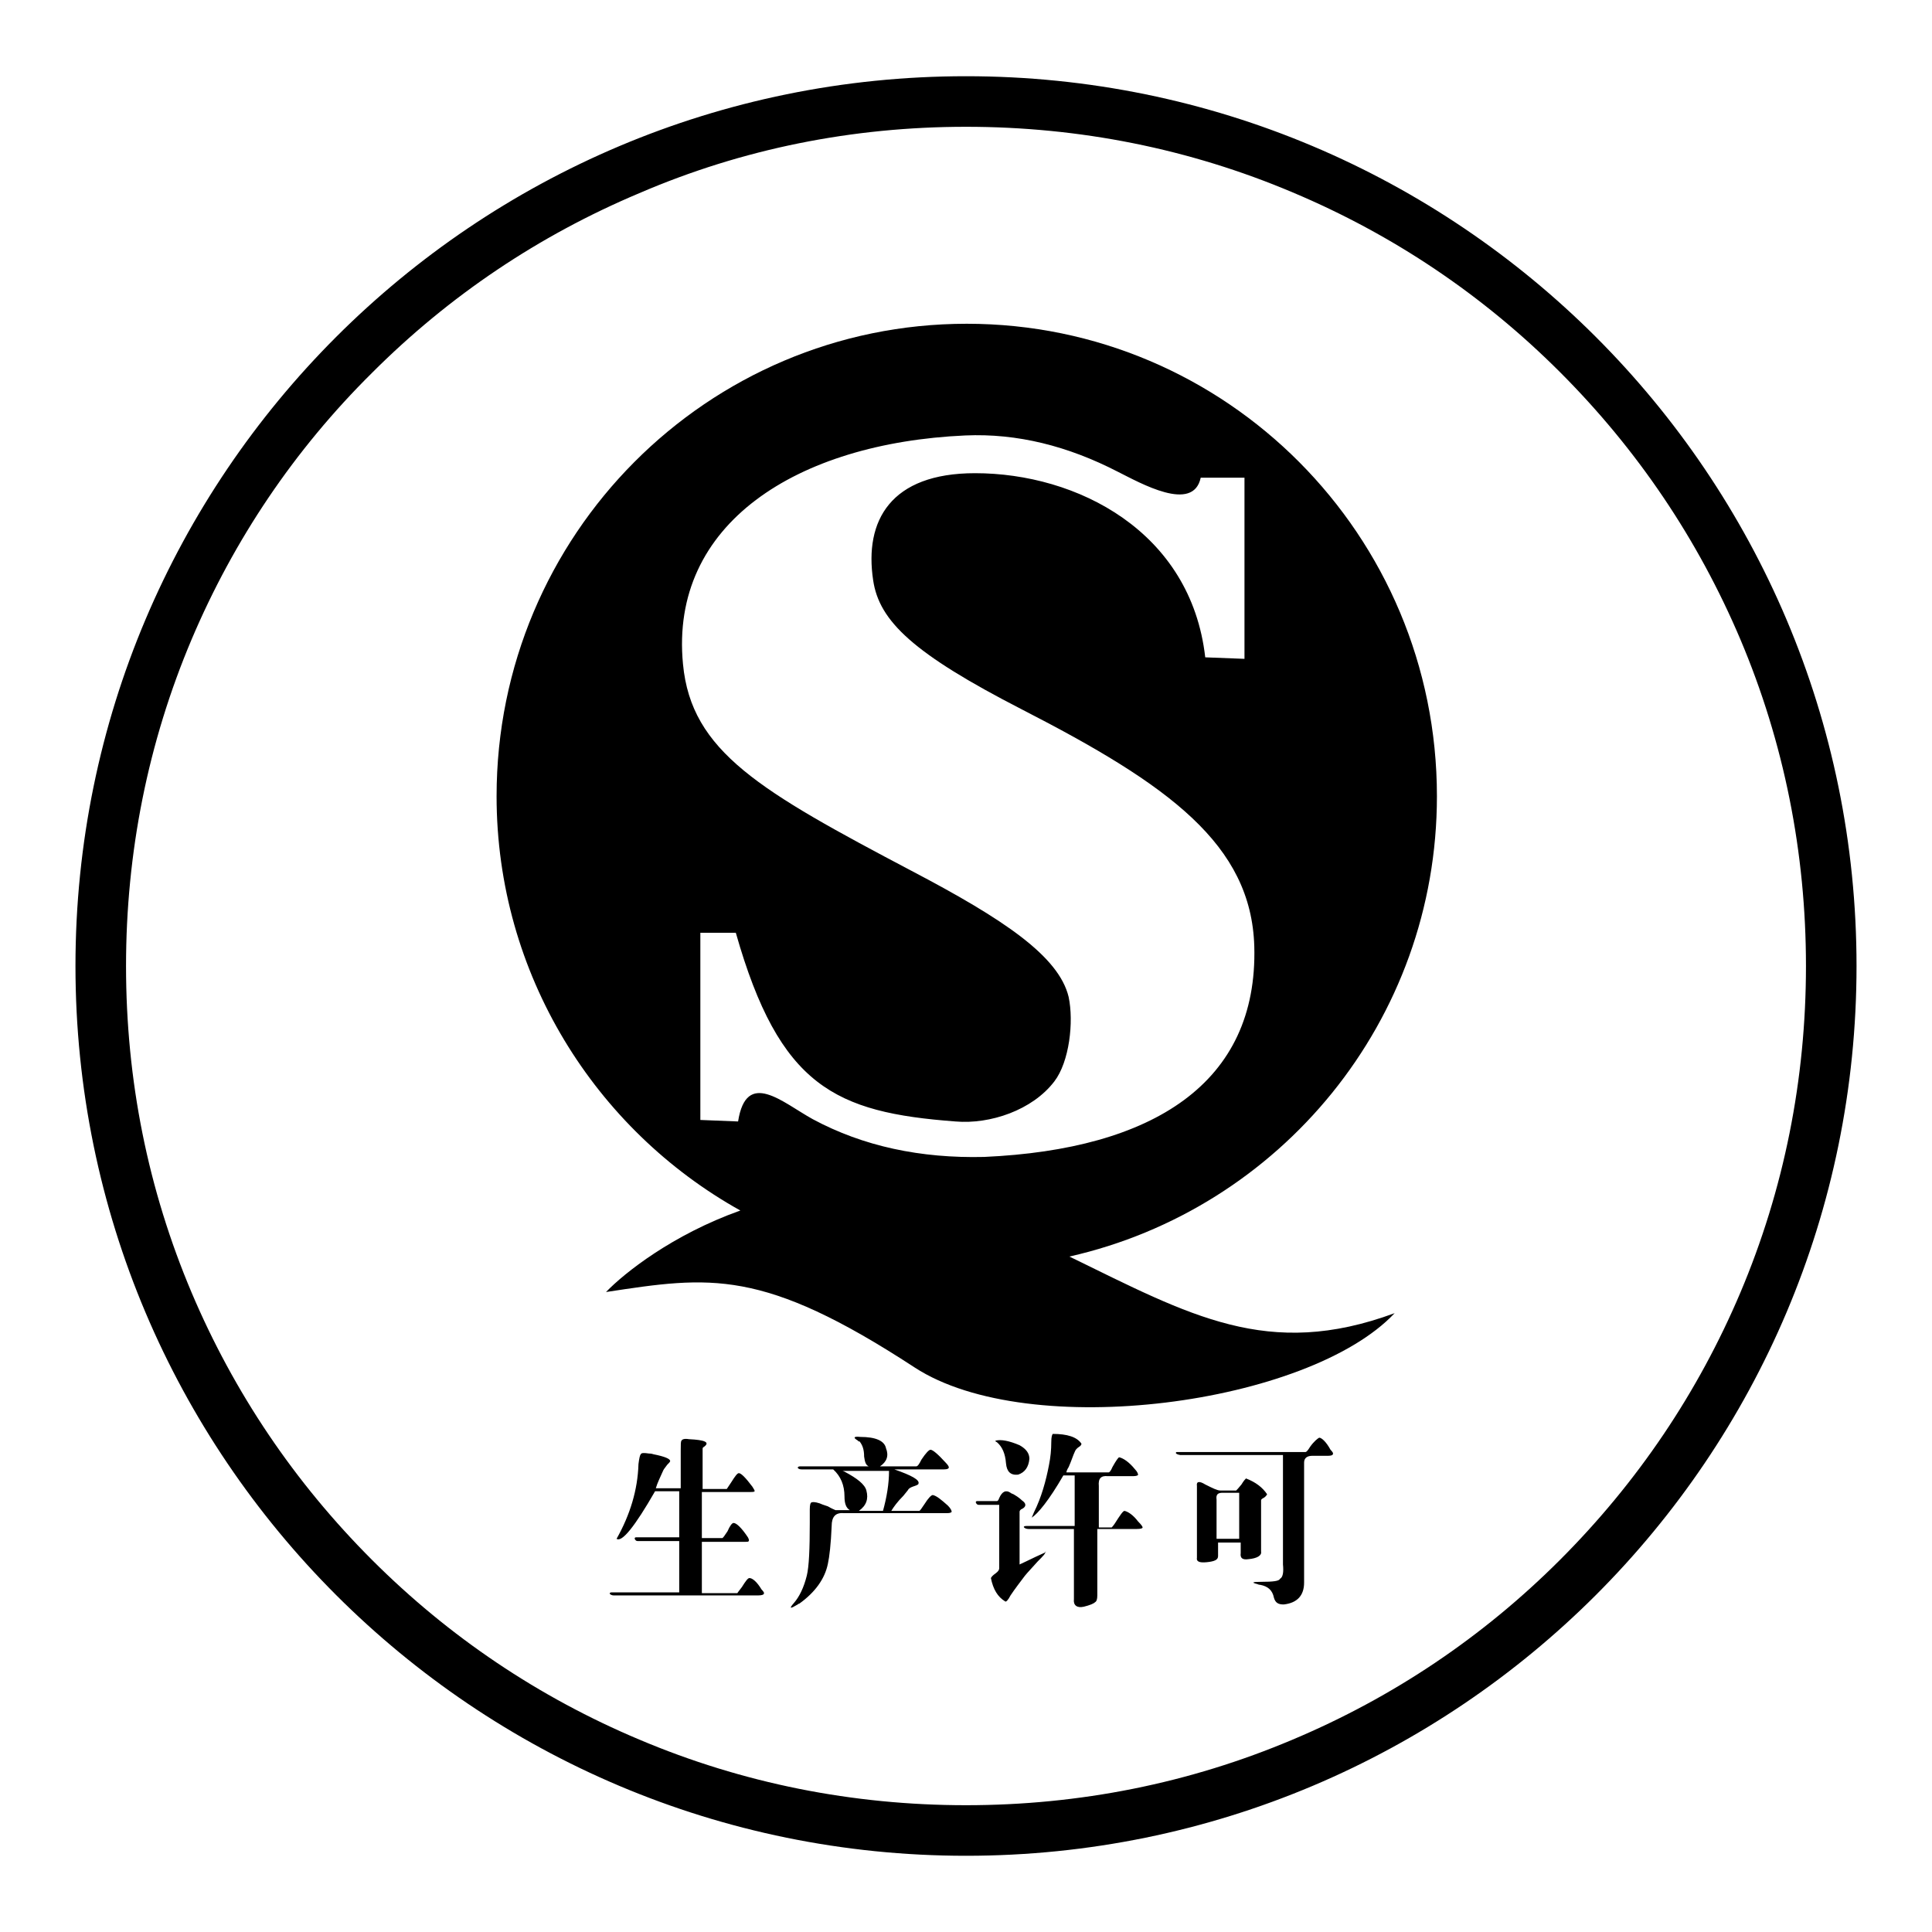
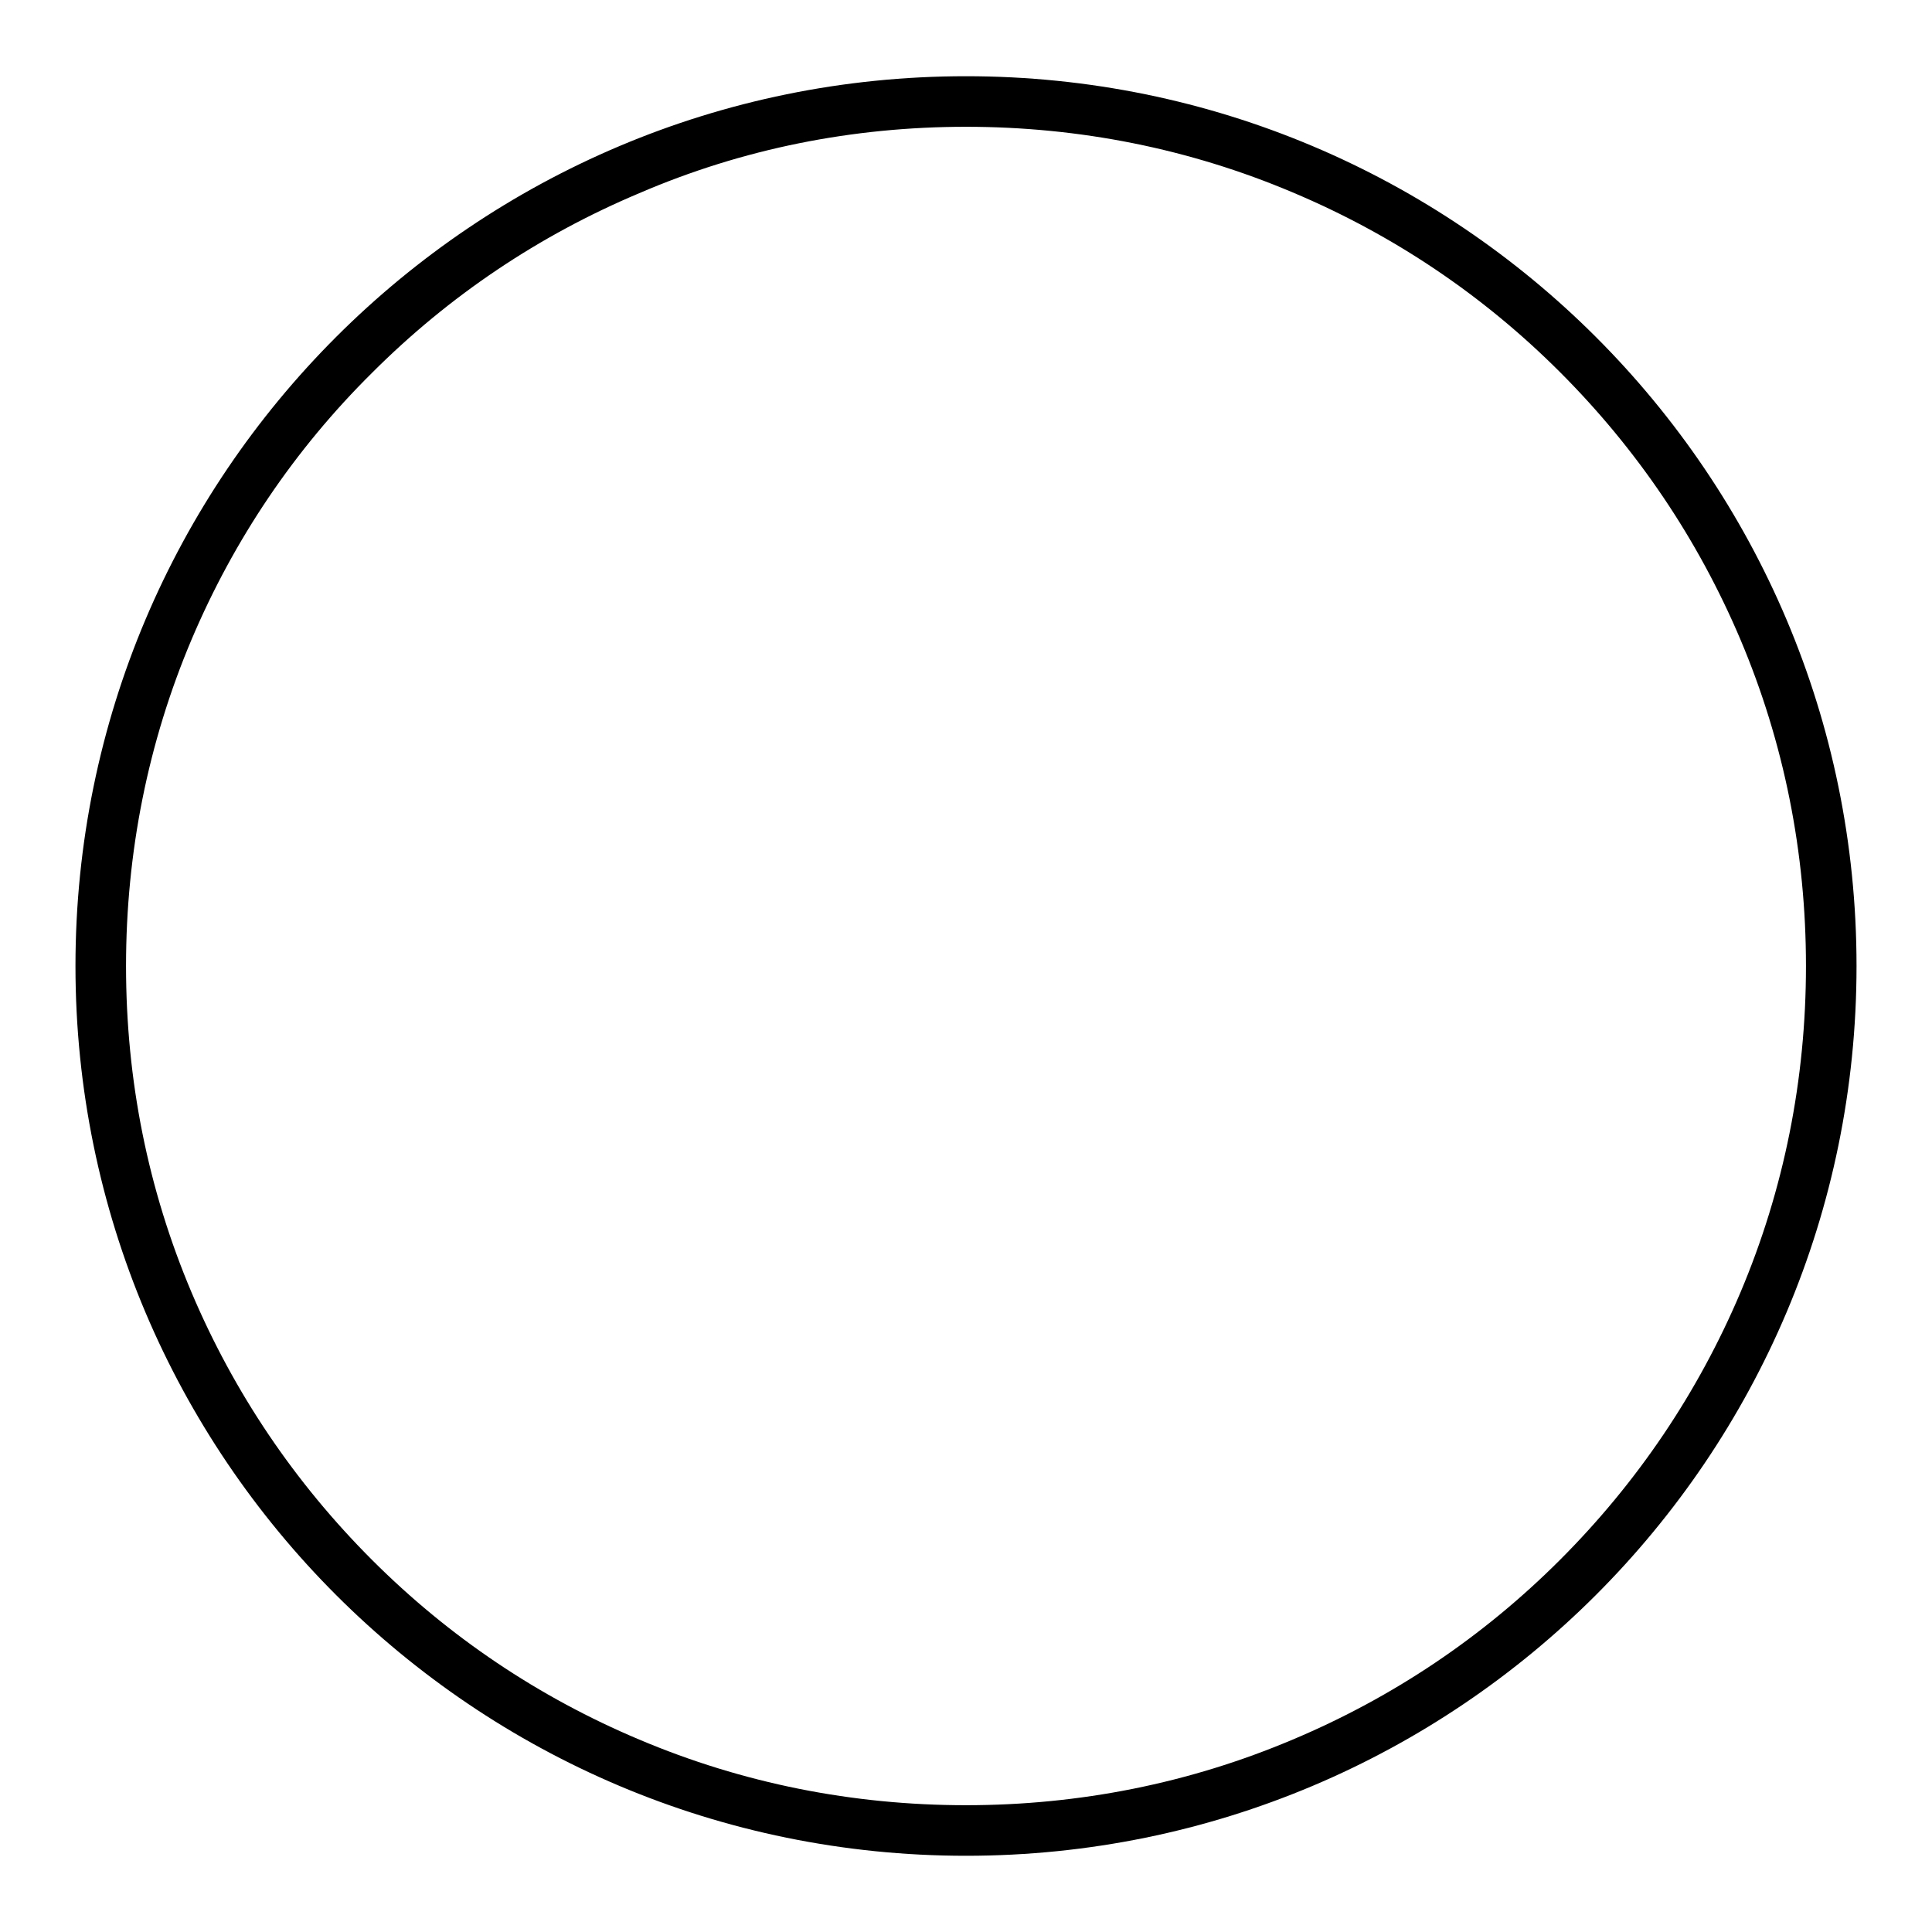
<svg xmlns="http://www.w3.org/2000/svg" version="1.1" x="0px" y="0px" viewBox="0 0 256 256" enable-background="new 0 0 256 256" xml:space="preserve">
  <g>
    <g>
-       <path fill="#000000" d="M141.7,166.5c27.9-6.3,48.7-31.2,48.7-61c0-34.6-27.9-62.6-62.3-62.6c-34.4,0-62.3,28-62.3,62.6c0,23.6,13.1,44.2,32.3,54.9c-9,3.2-15.4,8.3-17.8,10.8c13.8-2.1,20.7-3.2,40.9,10c15.2,9.9,52.2,4.9,63.6-7.2C168,180.2,157.7,174.3,141.7,166.5z M107.7,148.3c-4-2.2-8.8-6.7-9.9,0.3l-5-0.2v-24.8h4.7c5.8,20.4,13.2,23.8,29.1,25c4.6,0.4,10.2-1.5,13.1-5.3c2-2.6,2.6-7.9,1.9-11.2c-1.3-5.4-8.6-10.3-20.8-16.7C100.7,104.8,91.6,99.6,90.5,88c-1.8-18.6,15.1-29.3,37.4-30.3c6.9-0.3,13.6,1.4,20.2,4.8c3,1.5,10,5.5,11,0.8h5.8v24l-5.2-0.2c-1.9-16.7-17-24.4-30.5-24.4c-11.2,0-14.7,6.3-13.5,14.2c0.8,5.4,5.3,9.7,19.7,17.1c19.5,10,30.4,17.9,30.8,31.4c0.5,18.1-13.4,26.9-35.8,27.9C122,153.5,114.4,151.9,107.7,148.3z M99.3,209.1c-0.2,0-0.5,0.4-1,1.2c-0.4,0.5-0.6,0.8-0.6,0.8H93v-6.8h5.8c0.2,0,0.4,0,0.4-0.1c0.1-0.1,0-0.3-0.1-0.5c-0.8-1.2-1.5-1.9-1.9-1.9c-0.2,0-0.5,0.4-0.8,1.1c-0.4,0.6-0.6,0.9-0.7,0.9H93v-6.1h6.4c0.3,0,0.5,0,0.6-0.1c0-0.1-0.1-0.3-0.3-0.6c-0.9-1.2-1.5-1.8-1.8-1.8c-0.2,0-0.5,0.4-1,1.2c-0.4,0.6-0.6,0.9-0.6,0.9h-3.2V192c0-0.1,0-0.2,0.2-0.3c0.8-0.6,0.1-0.9-2-1c-0.6-0.1-0.9,0-1,0.2c-0.1,0.1-0.1,0.5-0.1,1.3v5h-3.3c0.2-0.7,0.6-1.5,1-2.4c0.1-0.2,0.3-0.4,0.5-0.7c0.2-0.2,0.4-0.4,0.4-0.5c0-0.3-0.7-0.6-2.2-0.9c-0.3-0.1-0.5-0.1-0.6-0.1c-0.7-0.1-1-0.1-1.1,0.1c-0.1,0.1-0.2,0.5-0.3,1.3c-0.1,3.4-1.1,6.7-2.9,9.9c0.7,0.5,2.4-1.6,5.1-6.3H90v6.1h-5.7c-0.2,0-0.2,0.1-0.2,0.2c0.1,0.2,0.2,0.3,0.4,0.3H90v6.8h-9c-0.2,0-0.2,0.1-0.2,0.2c0.1,0.1,0.3,0.2,0.5,0.2h19.2c0.4,0,0.7-0.1,0.7-0.2c0.1-0.1,0-0.3-0.3-0.6C100.3,209.6,99.7,209.1,99.3,209.1z M123.6,198.1c-0.2,0-0.6,0.4-1.1,1.2c-0.4,0.6-0.6,0.9-0.7,0.9h-3.7c0.3-0.5,0.8-1.2,1.6-2c0.3-0.4,0.6-0.7,0.7-0.9c0.2-0.2,0.5-0.3,0.8-0.4c0.3-0.1,0.5-0.2,0.5-0.3c0.2-0.5-0.9-1.1-3.2-1.9h6.6c0.4,0,0.6-0.1,0.6-0.2c0.1-0.1-0.1-0.4-0.4-0.7c-1-1.1-1.7-1.7-2-1.7c-0.2,0-0.6,0.4-1.2,1.3c-0.3,0.6-0.5,0.9-0.7,0.9h-4.8c0.9-0.6,1.2-1.4,0.8-2.4c-0.2-1-1.4-1.5-3.4-1.5c-0.9-0.1-1,0.1-0.3,0.5c0,0.1,0.1,0.1,0.2,0.1c0.4,0.5,0.6,1.1,0.6,2c0.1,0.7,0.2,1.1,0.6,1.3H106c-0.2,0-0.3,0.1-0.3,0.2c0.1,0.1,0.2,0.2,0.5,0.2h4.2c1,0.9,1.5,2.1,1.5,3.6c0,0.9,0.2,1.5,0.7,1.8h-1.9c-0.2-0.1-0.5-0.2-1-0.5c-0.6-0.2-0.9-0.3-1.1-0.4c-0.6-0.2-1-0.2-1.1-0.1c-0.1,0-0.2,0.3-0.2,0.9v1.8c0,3.4-0.1,5.8-0.4,7c-0.4,1.6-1,2.8-1.7,3.6c-0.7,0.8-0.5,0.8,0.5,0.2c0.1-0.1,0.1-0.1,0.2-0.1c2.1-1.5,3.4-3.3,3.8-5.3c0.2-0.9,0.4-2.6,0.5-5c0-1.2,0.5-1.8,1.6-1.7h13.7c0.4,0,0.6-0.1,0.6-0.2s-0.1-0.4-0.5-0.8C124.7,198.7,124.1,198.2,123.6,198.1z M117,200.2h-3.2c1-0.7,1.3-1.6,1-2.7c-0.2-0.8-1.2-1.6-2.9-2.5c-0.2-0.1-0.3-0.1-0.3-0.1h6.2C117.8,196.6,117.5,198.4,117,200.2z M137.2,206.3c-1,0.5-1.7,0.8-2.1,1v-7c0-0.1,0.1-0.3,0.4-0.4c0.5-0.3,0.5-0.7-0.1-1.1c-0.1-0.1-0.4-0.4-1.1-0.8c-0.2-0.1-0.3-0.1-0.4-0.2c-0.6-0.4-1.1-0.2-1.5,0.7c-0.1,0.3-0.2,0.4-0.3,0.4h-2.6c-0.2,0-0.2,0.1-0.2,0.2c0.1,0.2,0.2,0.3,0.4,0.3h2.7v8.4c0,0.2-0.1,0.4-0.5,0.7c-0.3,0.2-0.5,0.4-0.6,0.6c0.3,1.5,0.9,2.5,1.9,3.1c0.1,0.1,0.4-0.2,0.7-0.8c0.6-0.9,1.3-1.8,1.9-2.6c0.4-0.5,1-1.1,1.7-1.9c0.7-0.7,1.1-1.1,1-1.3C138.8,205.6,138.3,205.8,137.2,206.3z M149,200.2c-0.2,0-0.6,0.6-1.3,1.7c-0.2,0.3-0.4,0.5-0.4,0.5h-1.7v-5.5c-0.1-1,0.3-1.4,1.2-1.3h3.3c0.5,0,0.7-0.1,0.7-0.2c0-0.1-0.1-0.4-0.4-0.7c-0.8-1-1.6-1.5-2.1-1.6c-0.1,0-0.4,0.4-0.9,1.3c-0.2,0.5-0.4,0.7-0.5,0.7h-5.6c0-0.1,0.1-0.4,0.3-0.7c0.4-0.9,0.6-1.6,0.8-2c0.1-0.3,0.3-0.5,0.6-0.7c0.2-0.1,0.3-0.3,0.3-0.4c-0.6-0.9-1.9-1.3-3.8-1.3c-0.1,0.1-0.2,0.4-0.2,1.1c0,1-0.1,2-0.3,3c-0.4,2.1-1,4.3-2,6.3c-0.2,0.5-0.3,0.7-0.3,0.7c0.8-0.5,2.3-2.3,4.2-5.6h1.5v6.7h-6.4c-0.3,0-0.4,0.1-0.3,0.2c0.1,0.1,0.3,0.2,0.6,0.2h6v9.3c-0.1,0.8,0.4,1.2,1.3,1c0.8-0.2,1.3-0.4,1.5-0.6c0.2-0.1,0.3-0.4,0.3-0.9v-8.8h5.2c0.6,0,0.8-0.1,0.8-0.2c0-0.1-0.1-0.3-0.6-0.8C150.2,200.8,149.5,200.3,149,200.2z M133.3,193.9c0.1,1.1,0.6,1.6,1.6,1.5c0.9-0.3,1.4-1,1.5-2.1c0-0.7-0.4-1.3-1.3-1.8c-1.4-0.6-2.5-0.8-3.2-0.6c0,0.1,0,0.1,0.2,0.2C132.8,191.7,133.2,192.6,133.3,193.9z M174.8,190.5c-0.2,0.1-0.7,0.5-1.2,1.2c-0.3,0.5-0.5,0.7-0.6,0.7h-17.1c-0.2,0.1-0.1,0.3,0.5,0.4H170v14.5c0.1,1,0,1.7-0.4,1.9c-0.1,0.3-0.9,0.4-2.5,0.4c-1.2,0-1.3,0.1-0.5,0.3c0.2,0.1,0.4,0.1,0.4,0.1c1,0.2,1.6,0.7,1.8,1.7c0.2,0.7,0.6,0.9,1.3,0.9c1.8-0.2,2.7-1.2,2.7-2.9v-15.9c0-0.6,0.4-0.9,1.1-0.9h2.1c0.4,0,0.6-0.1,0.6-0.2c0.1-0.1,0-0.3-0.3-0.6C175.7,191,175.1,190.5,174.8,190.5z M167.1,205.6v-6.8c0-0.1,0.1-0.2,0.3-0.3c0.2-0.1,0.4-0.3,0.5-0.5c-0.6-0.9-1.5-1.6-2.8-2.1c-0.1,0.1-0.3,0.3-0.6,0.8c-0.4,0.5-0.6,0.7-0.7,0.8h-2.1c-0.4,0-1-0.3-2-0.8c-0.8-0.5-1.2-0.4-1.1,0.2v9.5c-0.1,0.5,0.3,0.7,1.3,0.6c1-0.1,1.5-0.3,1.5-0.8v-1.8h3v1.4c-0.1,0.7,0.3,0.9,1,0.8C166.6,206.5,167.2,206.1,167.1,205.6z M164.2,203.9h-3v-5.2c-0.1-0.7,0.2-0.9,0.8-0.9h2.2V203.9z" />
      <path fill="#000000" d="M128,16.8c15,0,29.6,2.9,43.3,8.7c13.3,5.6,25.2,13.6,35.4,23.8C217,59.6,225,71.5,230.6,84.7c5.8,13.7,8.7,28.3,8.7,43.3c0,15-2.9,29.6-8.7,43.3c-5.6,13.2-13.6,25.1-23.9,35.4c-10.2,10.2-22.1,18.2-35.4,23.8c-13.7,5.8-28.3,8.7-43.3,8.7c-15,0-29.6-2.9-43.3-8.7c-13.3-5.6-25.2-13.6-35.4-23.8C39,196.4,31,184.5,25.4,171.3c-5.8-13.7-8.7-28.2-8.7-43.3c0-15,2.9-29.6,8.7-43.3C31,71.5,39,59.6,49.3,49.4c10.2-10.2,22.1-18.2,35.4-23.8C98.4,19.7,113,16.8,128,16.8 M128,10.1C62.8,10.1,10,62.9,10,128s52.8,117.9,118,117.9c65.2,0,118-52.8,118-117.9S193.2,10.1,128,10.1L128,10.1z" />
    </g>
  </g>
</svg>